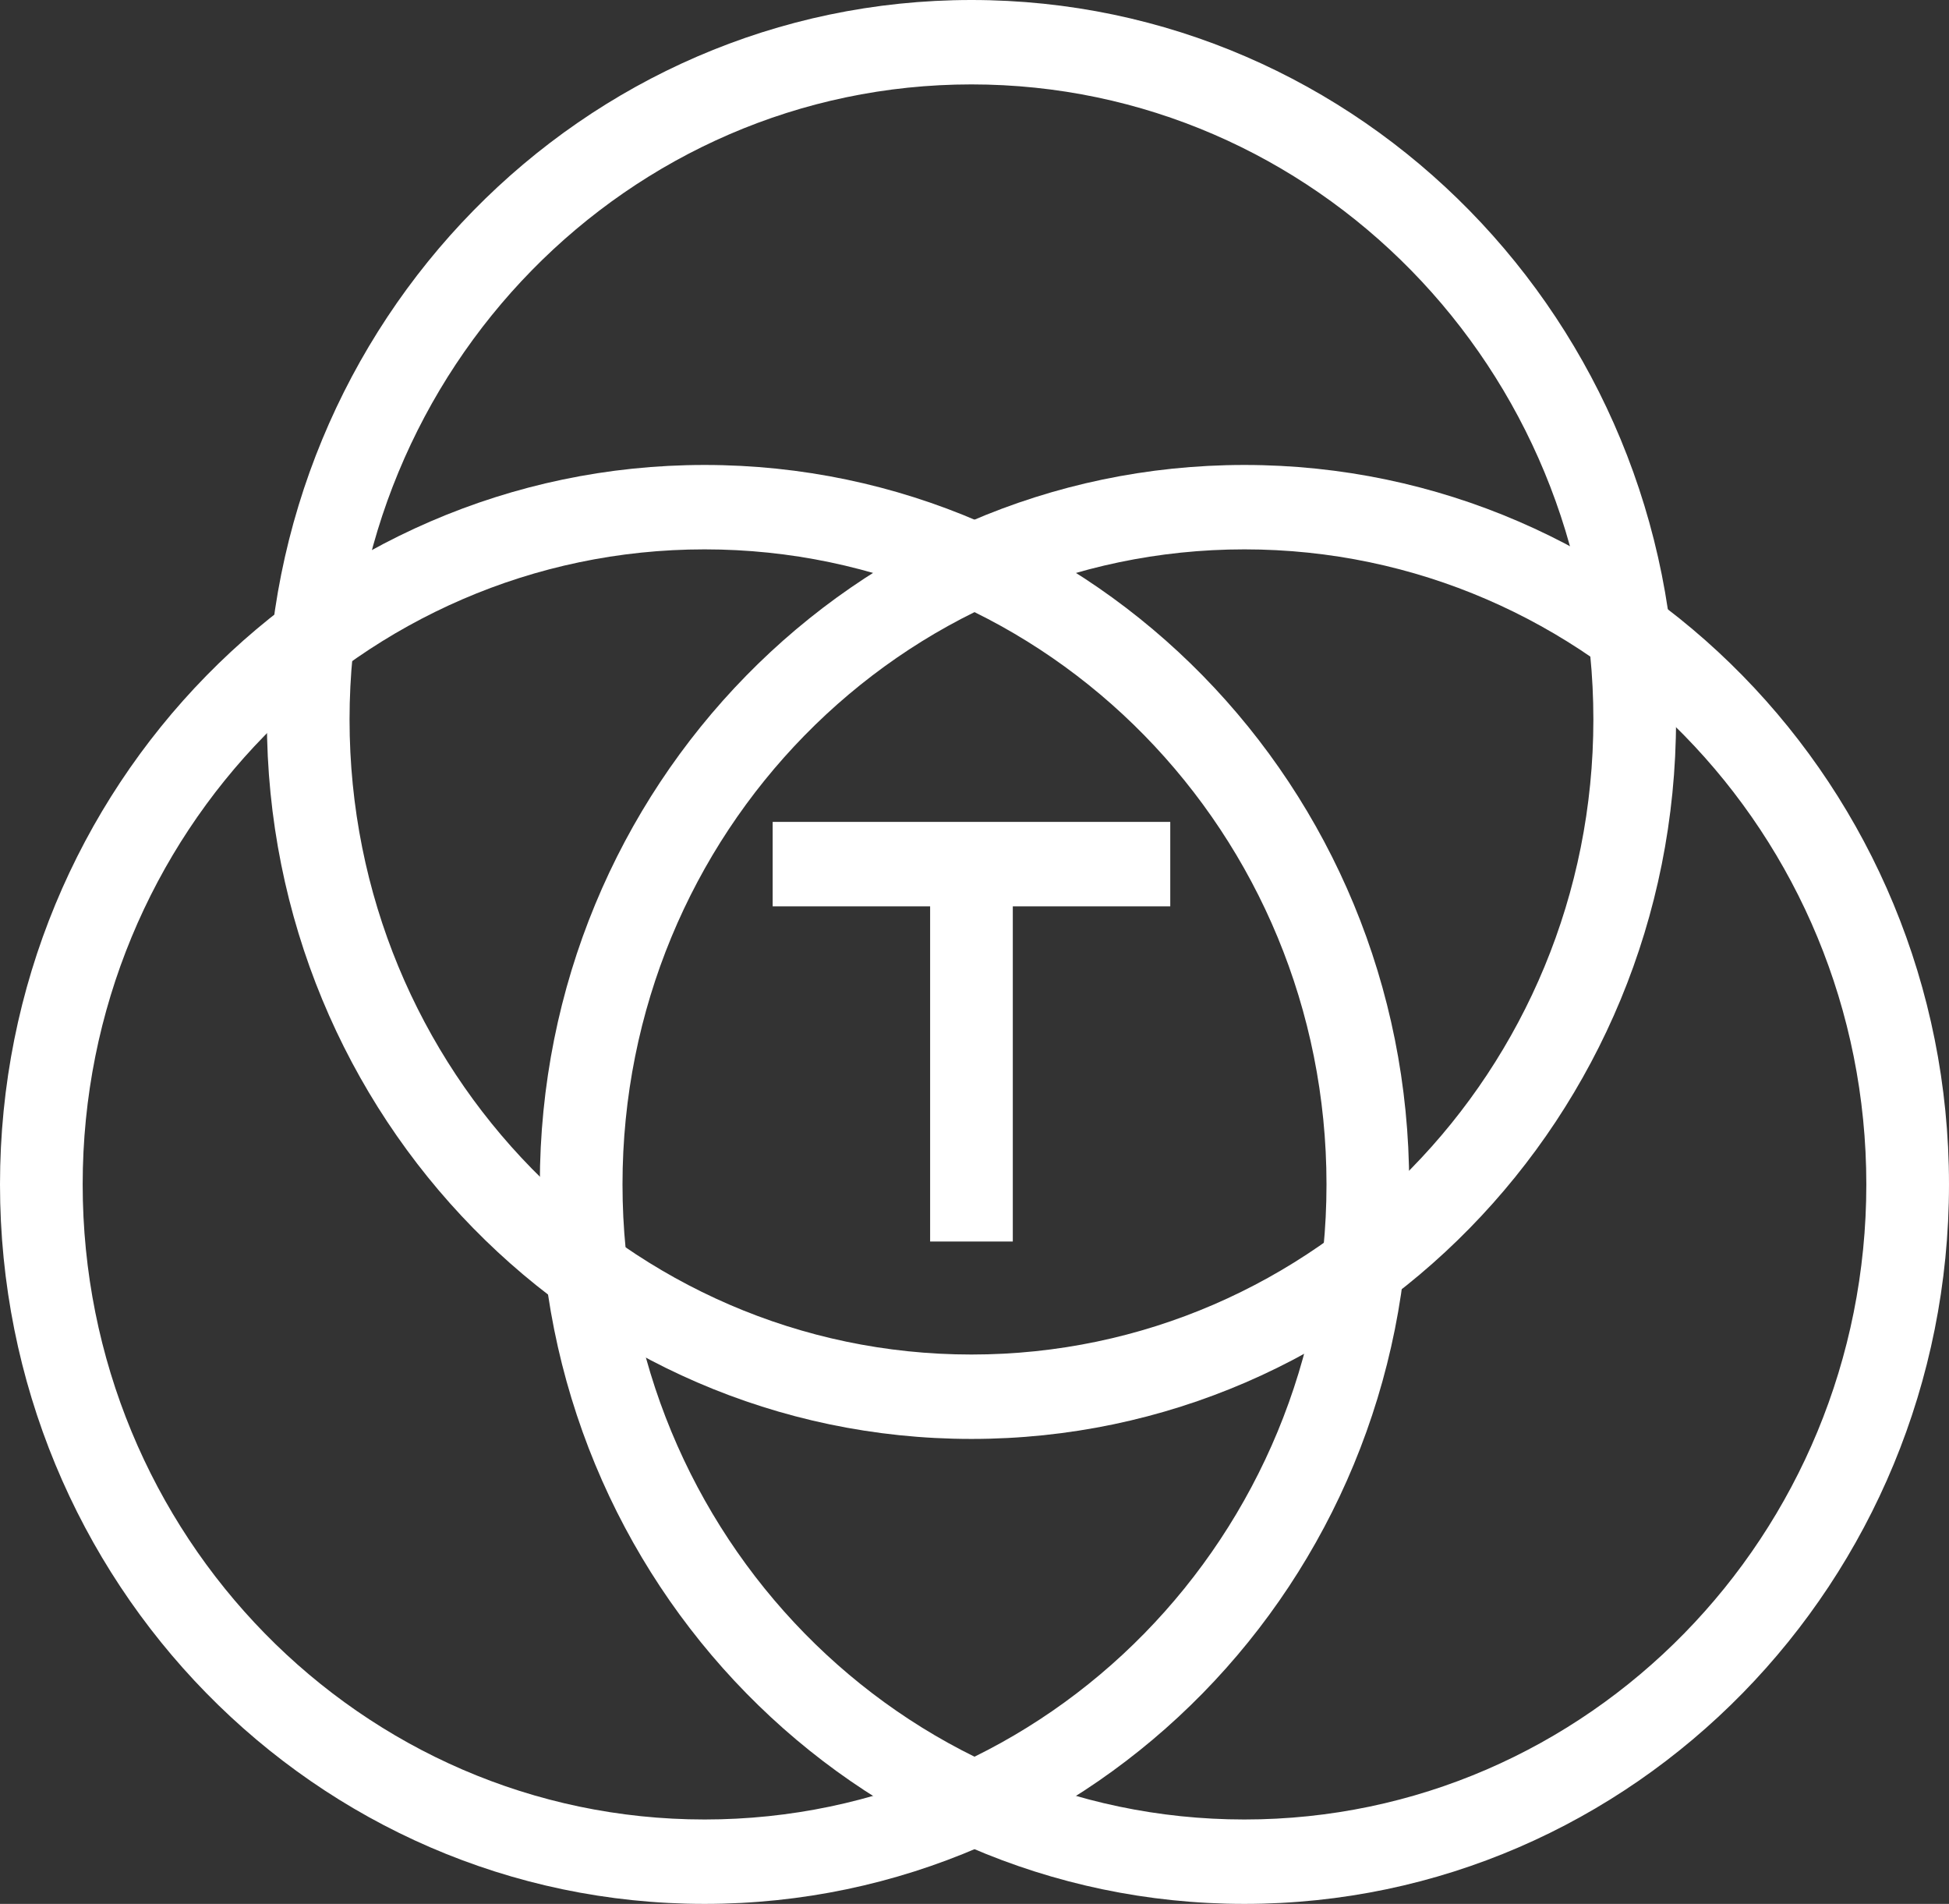
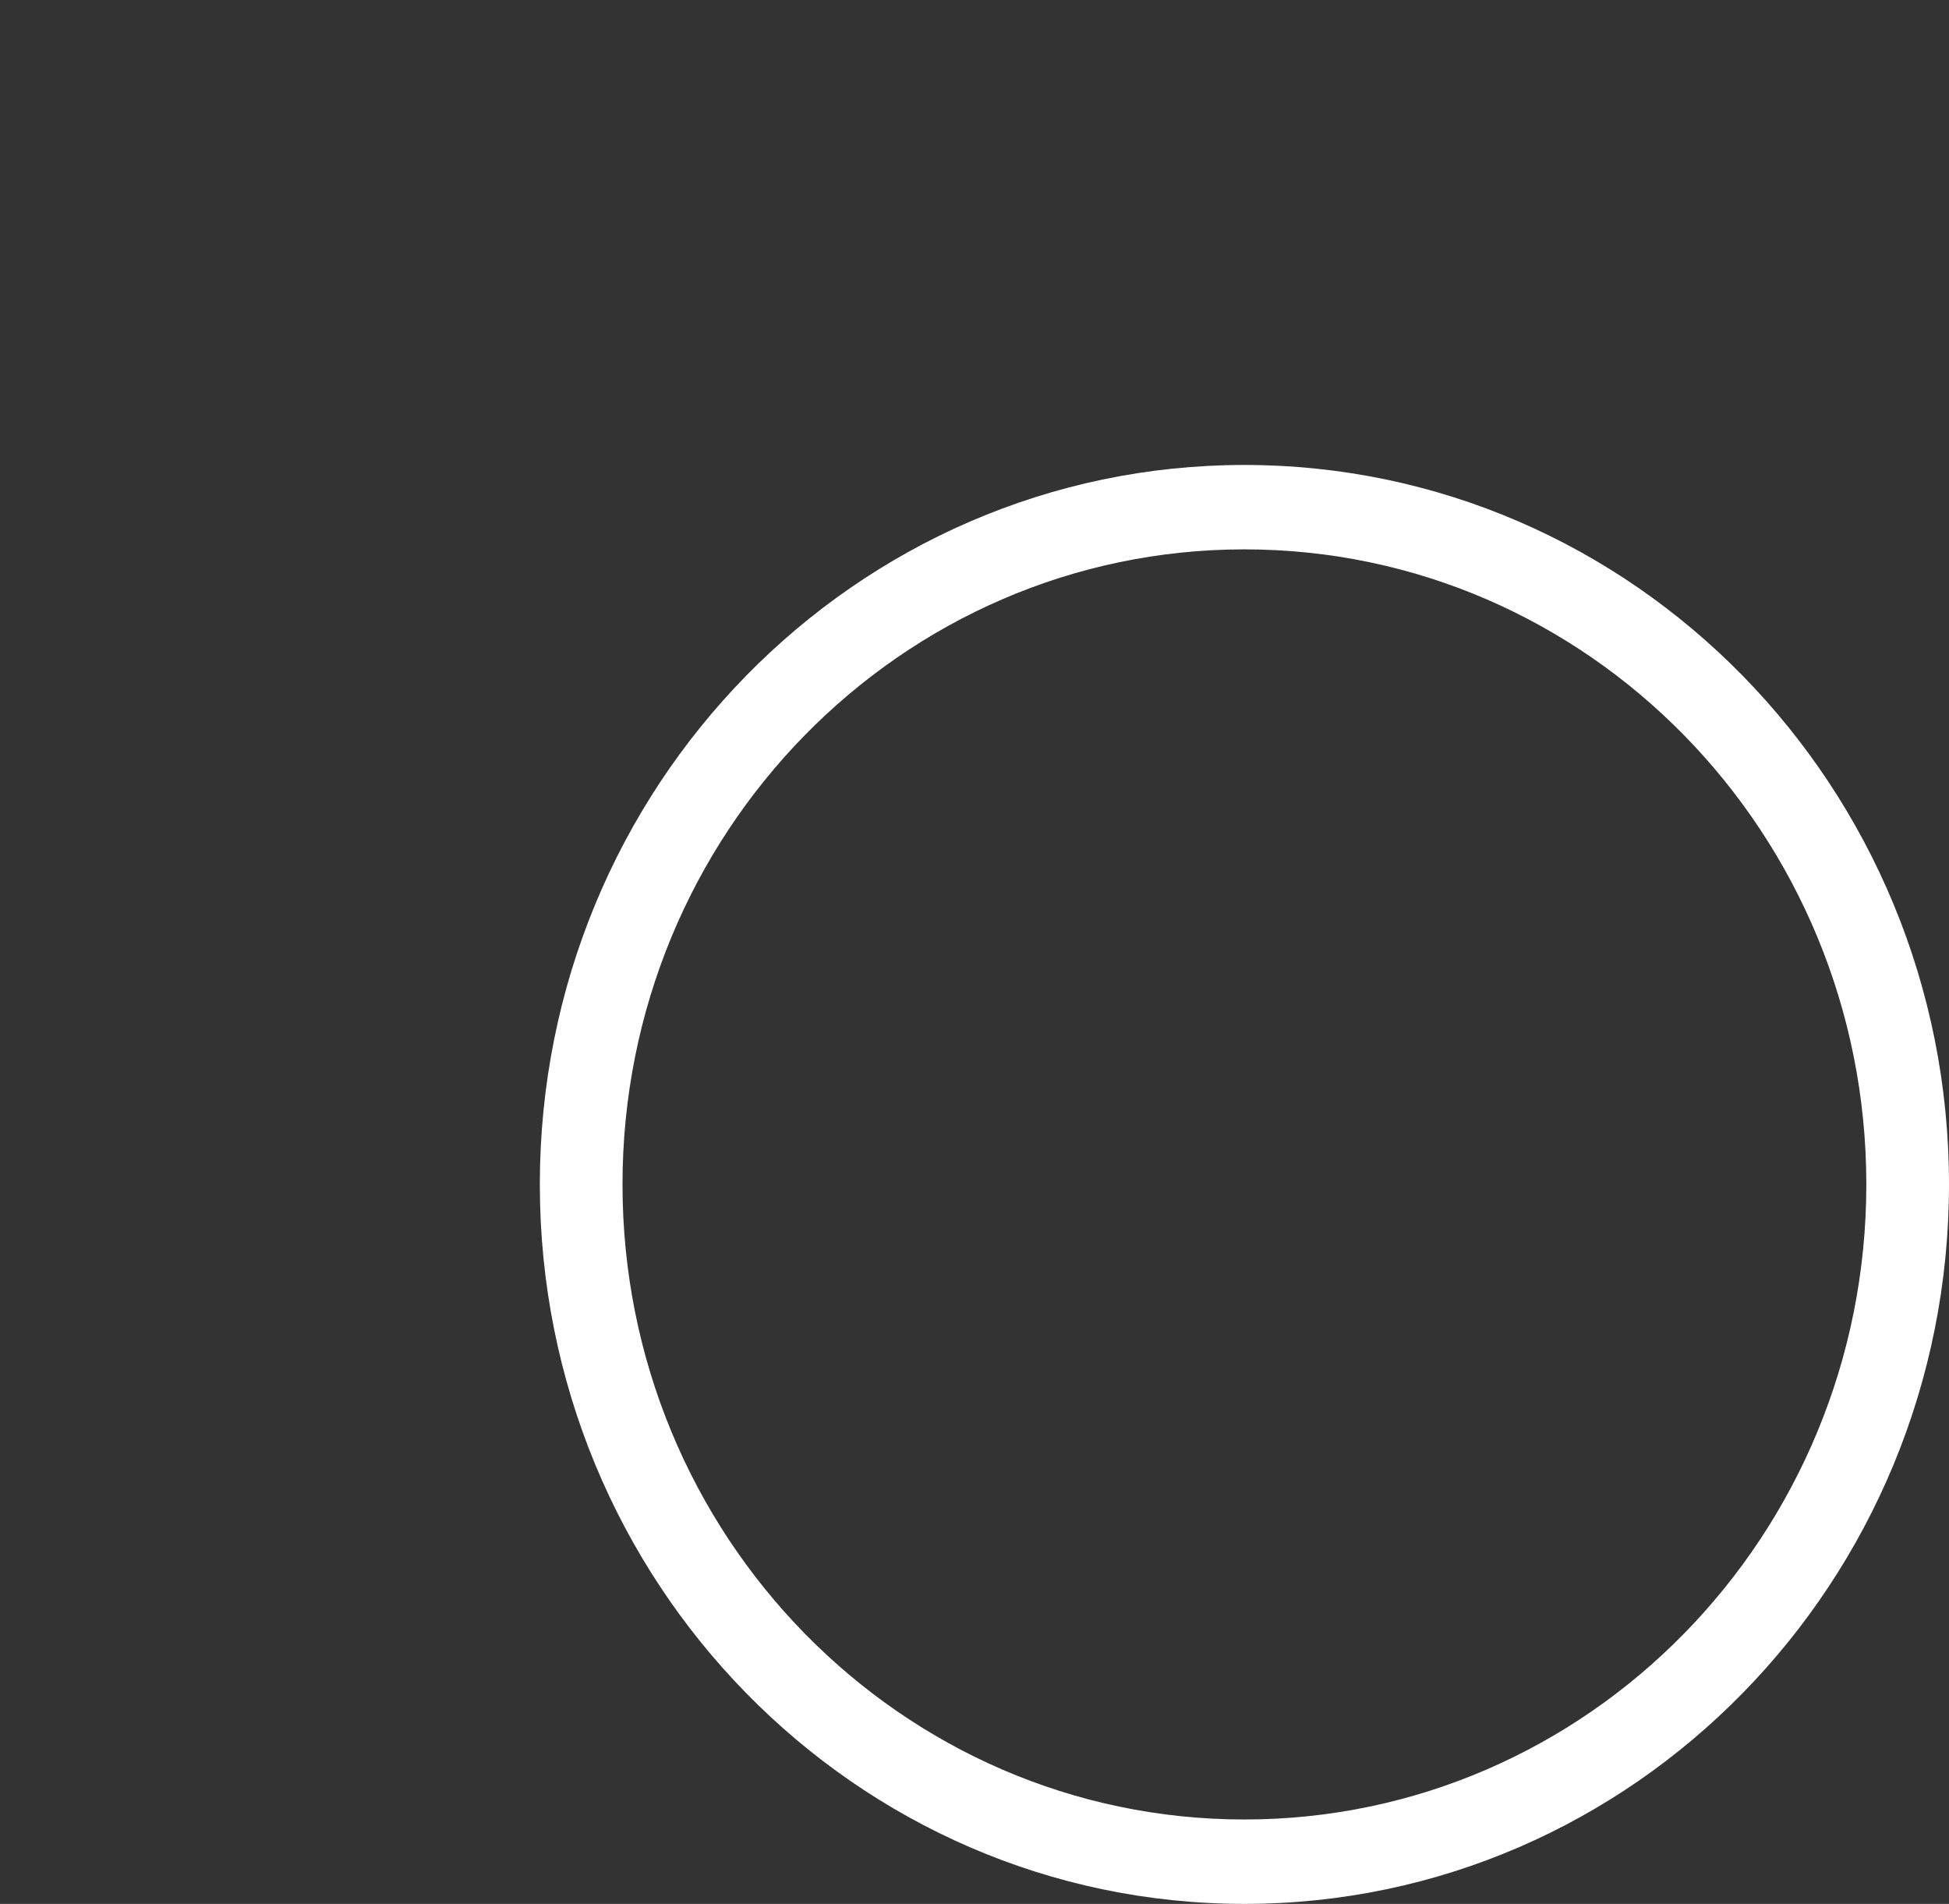
<svg xmlns="http://www.w3.org/2000/svg" viewBox="0 0 43 42" fill="none">
  <rect x="0" y="0" width="43" height="42" fill="#333333" stroke="none" />
-   <path fill-rule="evenodd" clip-rule="evenodd" d="M15.545 12.119C7.967 12.119 1.824 18.391 1.824 26.128C1.824 33.865 7.967 40.138 15.545 40.138C23.123 40.138 29.266 33.865 29.266 26.128C29.266 18.391 23.123 12.119 15.545 12.119ZM0 26.128C0 17.363 6.96 10.257 15.545 10.257C24.13 10.257 31.09 17.363 31.09 26.128C31.09 34.894 24.13 42 15.545 42C6.96 42 0 34.894 0 26.128Z" fill="#fff" />
  <path fill-rule="evenodd" clip-rule="evenodd" d="M27.455 12.119C19.877 12.119 13.734 18.391 13.734 26.128C13.734 33.865 19.877 40.138 27.455 40.138C35.033 40.138 41.176 33.865 41.176 26.128C41.176 18.391 35.033 12.119 27.455 12.119ZM11.91 26.128C11.91 17.363 18.87 10.257 27.455 10.257C36.04 10.257 43 17.363 43 26.128C43 34.894 36.04 42 27.455 42C18.87 42 11.91 34.894 11.91 26.128Z" fill="#fff" />
-   <path fill-rule="evenodd" clip-rule="evenodd" d="M21.433 1.862C13.855 1.862 7.712 8.135 7.712 15.871C7.712 23.609 13.855 29.881 21.433 29.881C29.011 29.881 35.154 23.609 35.154 15.871C35.154 8.135 29.011 1.862 21.433 1.862ZM5.888 15.871C5.888 7.106 12.848 0 21.433 0C30.018 0 36.978 7.106 36.978 15.871C36.978 24.637 30.018 31.743 21.433 31.743C12.848 31.743 5.888 24.637 5.888 15.871Z" fill="#fff" />
-   <path fill-rule="evenodd" clip-rule="evenodd" d="M20.521 27.388V19.062H22.345V27.388H20.521Z" fill="#fff" />
-   <path fill-rule="evenodd" clip-rule="evenodd" d="M25.819 19.994H17.047V18.131H25.819V19.994Z" fill="#fff" />
</svg>